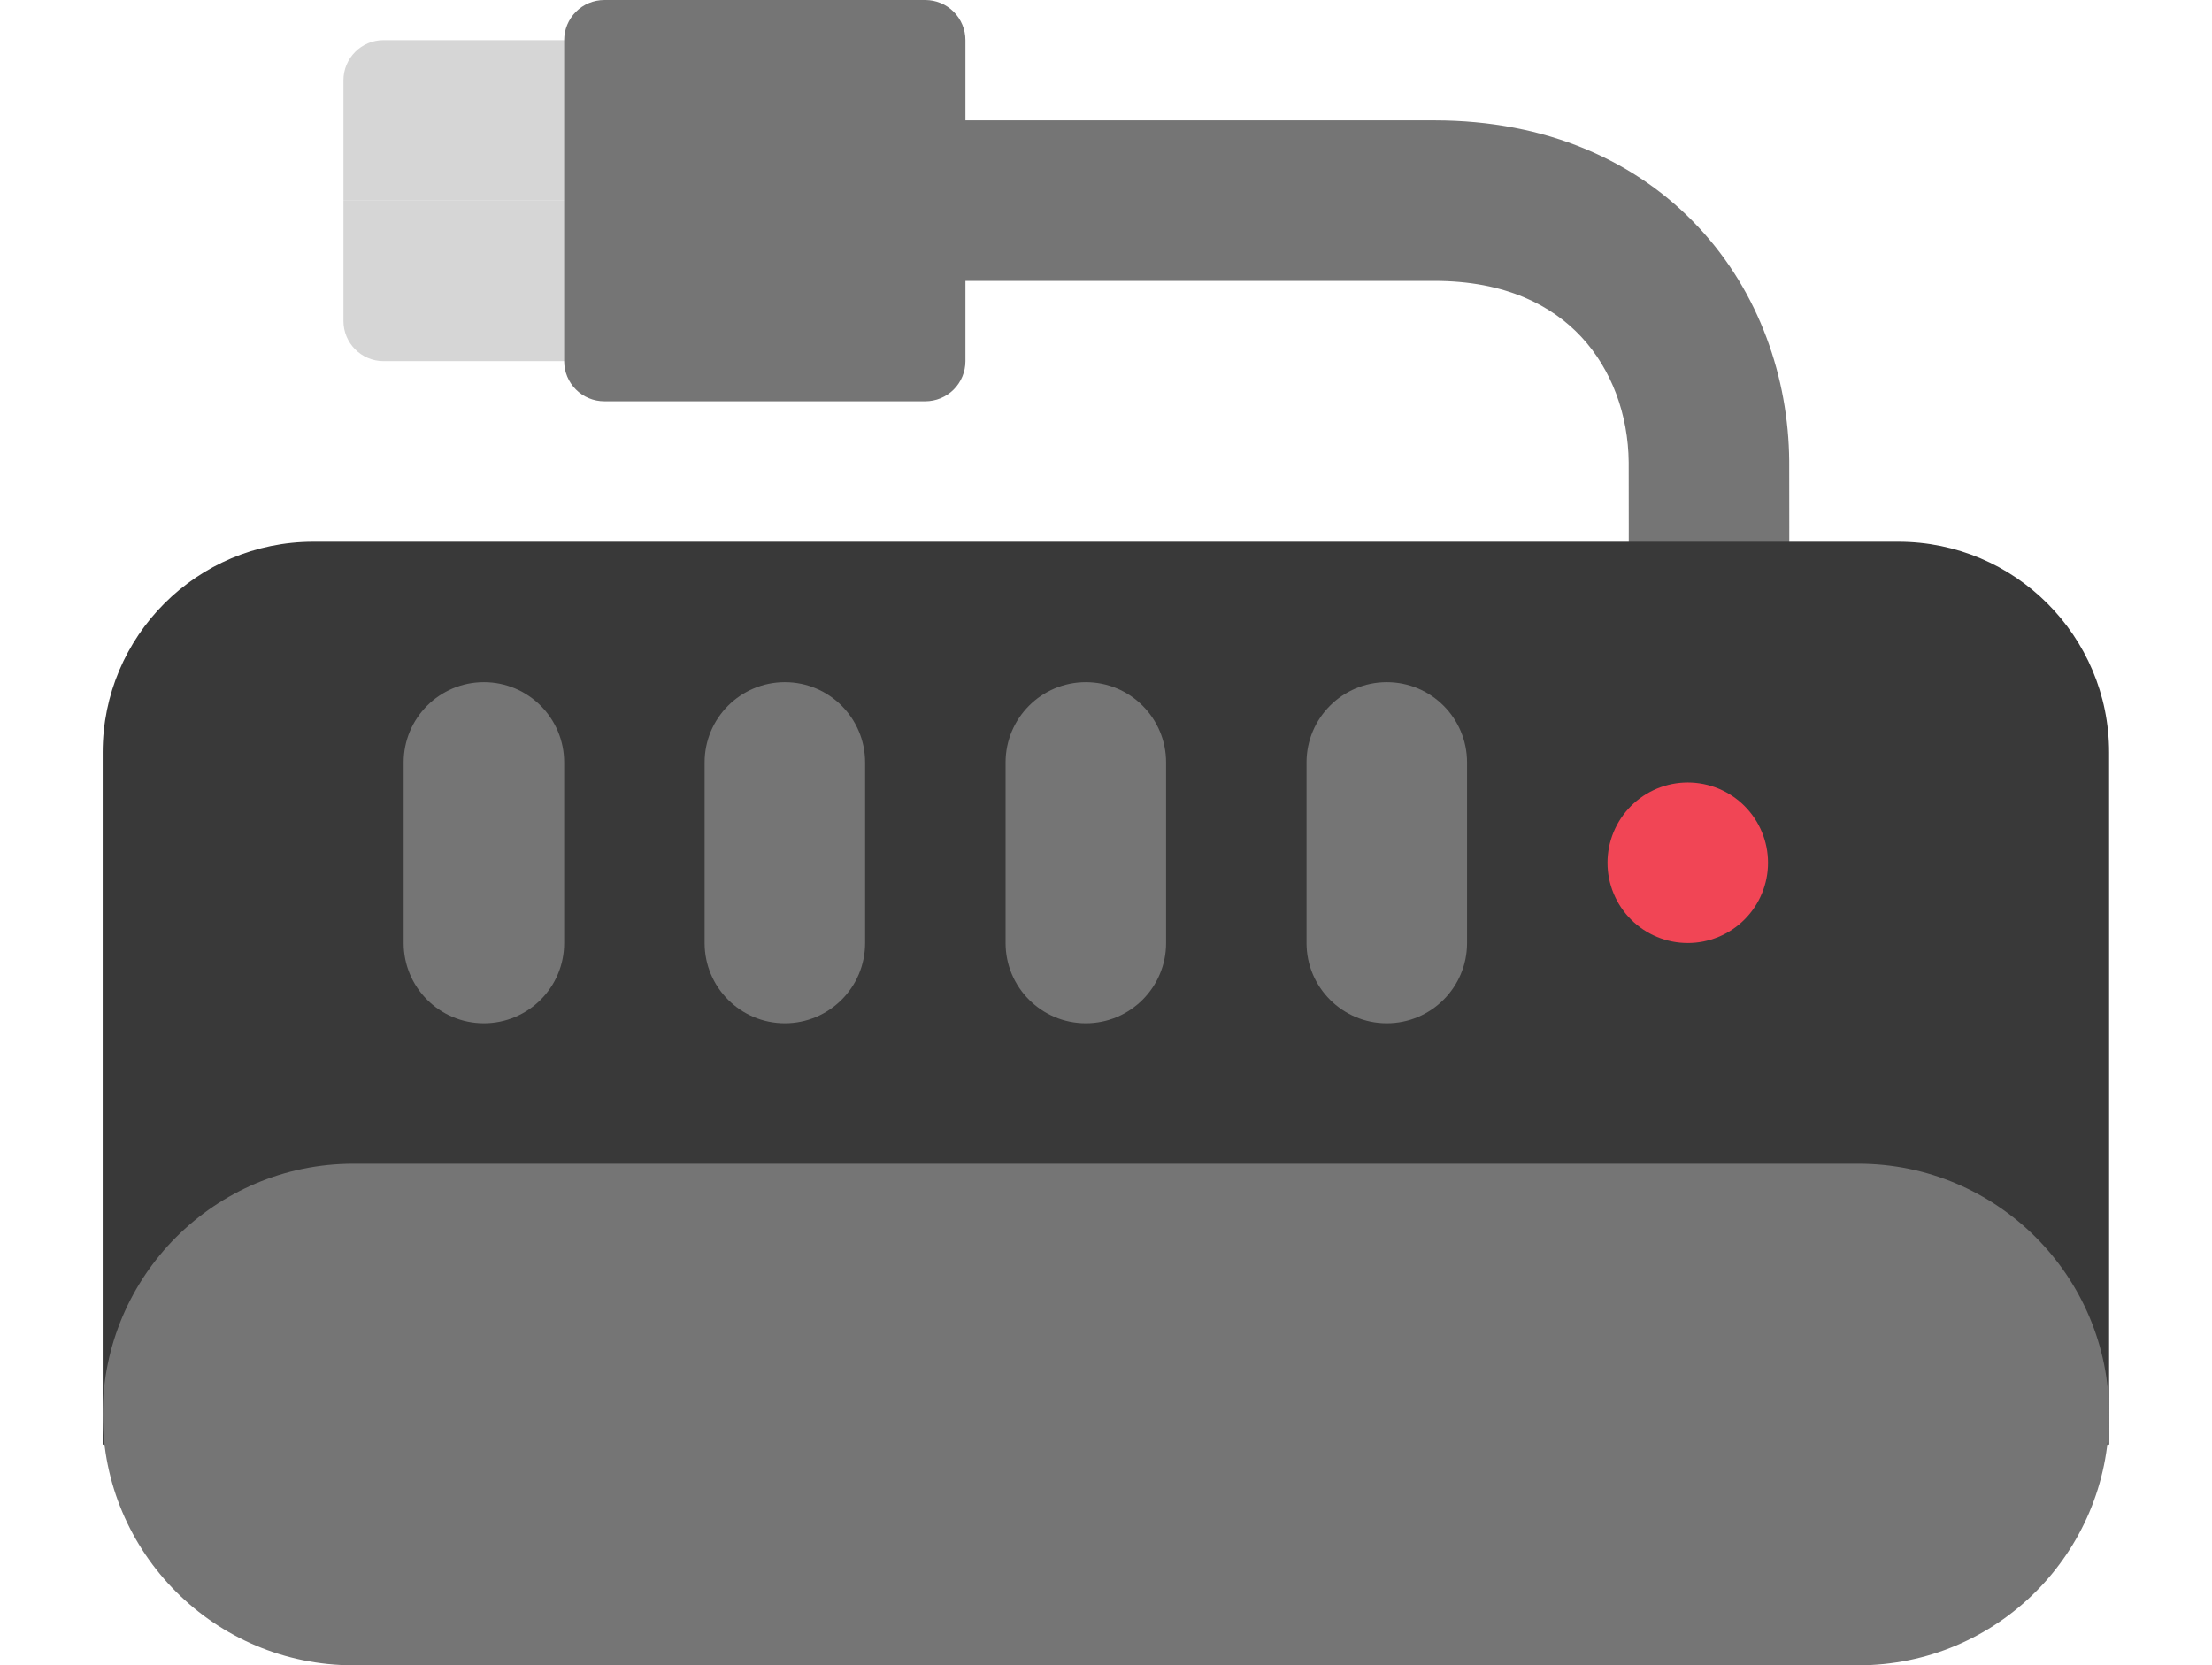
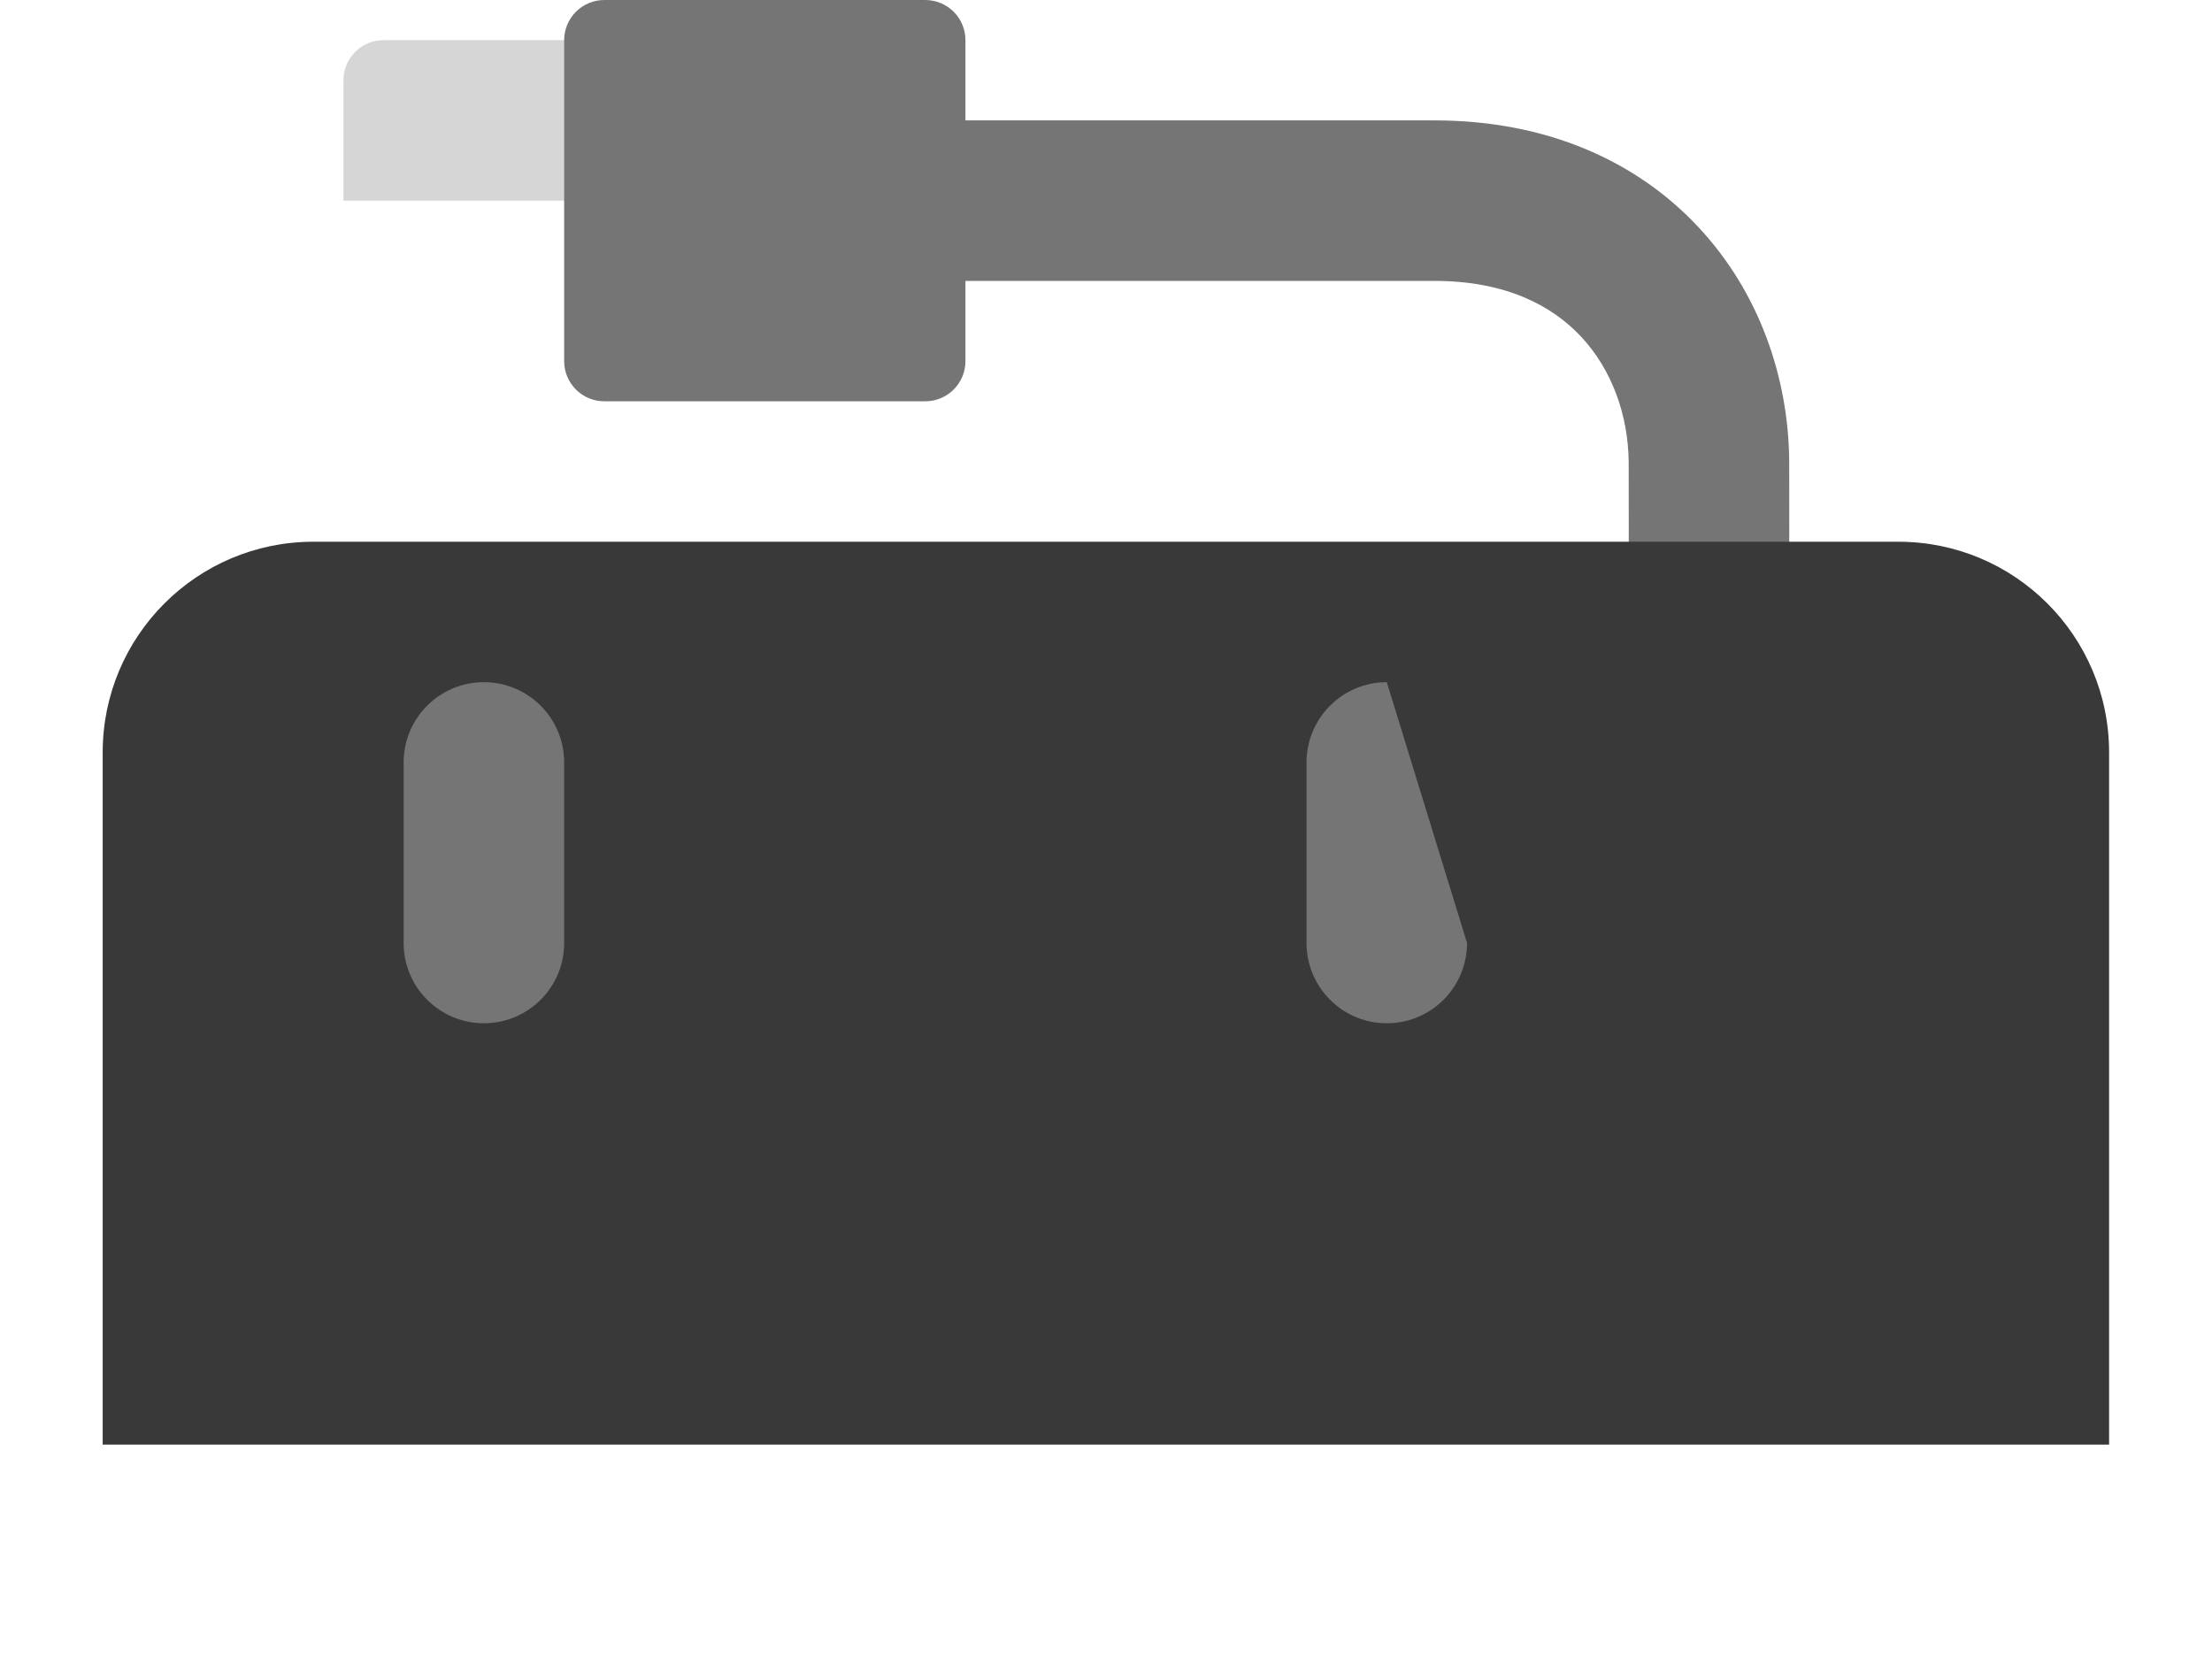
<svg xmlns="http://www.w3.org/2000/svg" width="1700" zoomAndPan="magnify" viewBox="0 0 1275 960" height="1280" preserveAspectRatio="xMidYMid meet">
  <defs>
    <clipPath id="d14cba3d70">
      <path d="M 59.188 312 L 1215.688 312 L 1215.688 833 L 59.188 833 Z M 59.188 312 " clip-rule="nonzero" />
    </clipPath>
    <clipPath id="d0f8cec27b">
-       <path d="M 59.188 670 L 1215.688 670 L 1215.688 960 L 59.188 960 Z M 59.188 670 " clip-rule="nonzero" />
-     </clipPath>
+       </clipPath>
  </defs>
-   <path fill="#d6d6d6" d="M 221.098 208.195 C 208.32 208.195 197.965 197.84 197.965 185.062 L 197.965 115.664 L 359.875 115.664 C 372.652 115.664 383.008 126.023 383.008 138.797 L 383.008 185.062 C 383.008 197.84 372.652 208.195 359.875 208.195 Z M 221.098 208.195 " fill-opacity="1" fill-rule="nonzero" />
  <path fill="#d6d6d6" d="M 221.098 23.137 C 208.32 23.137 197.965 33.492 197.965 46.27 L 197.965 115.664 L 359.875 115.664 C 372.652 115.664 383.008 105.309 383.008 92.535 L 383.008 46.27 C 383.008 33.492 372.652 23.137 359.875 23.137 Z M 221.098 23.137 " fill-opacity="1" fill-rule="nonzero" />
  <path fill="#757575" d="M 348.312 231.328 L 533.352 231.328 C 534.109 231.328 534.863 231.289 535.617 231.215 C 536.371 231.141 537.121 231.031 537.863 230.883 C 538.605 230.734 539.34 230.551 540.066 230.332 C 540.789 230.109 541.504 229.855 542.203 229.566 C 542.902 229.277 543.586 228.953 544.254 228.598 C 544.922 228.238 545.57 227.852 546.203 227.43 C 546.832 227.008 547.441 226.559 548.023 226.078 C 548.609 225.598 549.172 225.086 549.707 224.551 C 550.242 224.016 550.75 223.457 551.23 222.871 C 551.711 222.285 552.164 221.676 552.582 221.047 C 553.004 220.418 553.395 219.77 553.75 219.098 C 554.109 218.43 554.43 217.746 554.723 217.047 C 555.012 216.348 555.266 215.637 555.484 214.91 C 555.707 214.184 555.891 213.449 556.039 212.707 C 556.184 211.965 556.297 211.215 556.371 210.461 C 556.445 209.707 556.48 208.953 556.48 208.195 L 556.48 23.137 C 556.48 22.379 556.445 21.621 556.371 20.867 C 556.297 20.113 556.184 19.367 556.039 18.625 C 555.891 17.879 555.707 17.145 555.484 16.422 C 555.266 15.695 555.012 14.984 554.723 14.285 C 554.43 13.582 554.109 12.898 553.75 12.23 C 553.395 11.562 553.004 10.914 552.582 10.285 C 552.164 9.656 551.711 9.047 551.23 8.461 C 550.75 7.875 550.242 7.316 549.707 6.777 C 549.172 6.242 548.609 5.734 548.023 5.254 C 547.441 4.773 546.832 4.324 546.203 3.902 C 545.57 3.48 544.922 3.094 544.254 2.734 C 543.586 2.379 542.902 2.055 542.203 1.766 C 541.504 1.477 540.789 1.219 540.066 1 C 539.34 0.781 538.605 0.598 537.863 0.449 C 537.121 0.301 536.371 0.191 535.617 0.117 C 534.863 0.039 534.109 0.004 533.352 0.004 L 348.312 0.004 C 347.555 0.004 346.797 0.039 346.043 0.117 C 345.289 0.191 344.543 0.301 343.801 0.449 C 343.055 0.598 342.324 0.781 341.598 1 C 340.871 1.219 340.16 1.477 339.461 1.766 C 338.762 2.055 338.078 2.379 337.41 2.734 C 336.742 3.094 336.09 3.48 335.461 3.902 C 334.832 4.324 334.223 4.773 333.637 5.254 C 333.051 5.734 332.492 6.242 331.957 6.777 C 331.422 7.316 330.914 7.875 330.434 8.461 C 329.953 9.047 329.5 9.656 329.078 10.285 C 328.66 10.914 328.27 11.562 327.914 12.23 C 327.555 12.898 327.23 13.582 326.941 14.285 C 326.652 14.984 326.398 15.695 326.176 16.422 C 325.957 17.145 325.773 17.879 325.625 18.625 C 325.477 19.367 325.367 20.113 325.293 20.867 C 325.219 21.621 325.184 22.379 325.184 23.137 L 325.184 208.195 C 325.184 208.953 325.219 209.707 325.293 210.461 C 325.367 211.215 325.477 211.965 325.625 212.707 C 325.773 213.449 325.957 214.184 326.176 214.91 C 326.398 215.637 326.652 216.348 326.941 217.047 C 327.23 217.746 327.555 218.43 327.914 219.098 C 328.27 219.77 328.66 220.418 329.078 221.047 C 329.5 221.676 329.953 222.285 330.434 222.871 C 330.914 223.457 331.422 224.016 331.957 224.551 C 332.492 225.086 333.051 225.598 333.637 226.078 C 334.223 226.559 334.832 227.008 335.461 227.43 C 336.09 227.852 336.742 228.238 337.41 228.598 C 338.078 228.953 338.762 229.277 339.461 229.566 C 340.16 229.855 340.871 230.109 341.598 230.332 C 342.324 230.551 343.055 230.734 343.801 230.883 C 344.543 231.031 345.289 231.141 346.043 231.215 C 346.797 231.289 347.555 231.328 348.312 231.328 Z M 348.312 231.328 " fill-opacity="1" fill-rule="nonzero" />
  <path fill="#757575" d="M 1031.312 358.91 C 1031.332 329.367 1031.371 273.383 1031.297 265.598 C 1030.855 217.859 1014.191 168.742 979.145 131.117 C 943.43 92.773 891.418 69.402 826.801 69.402 L 533.352 69.402 L 533.352 161.93 L 826.801 161.93 C 867.887 161.93 894.645 176.145 911.449 194.188 C 928.922 212.949 938.527 239.012 938.781 266.453 C 938.848 273.707 938.812 327.734 938.789 357.57 C 938.785 366.441 938.781 373.176 938.781 375.906 L 1031.301 375.906 C 1031.301 373.441 1031.305 367.223 1031.312 358.91 Z M 1031.312 358.91 " fill-opacity="1" fill-rule="evenodd" />
  <g clip-path="url(#d14cba3d70)">
    <path fill="#393939" d="M 180.648 312.289 L 1094.227 312.289 C 1161.309 312.289 1215.688 366.676 1215.688 433.766 L 1215.688 832.77 L 59.188 832.77 L 59.188 433.766 C 59.188 366.676 113.566 312.289 180.648 312.289 Z M 180.648 312.289 " fill-opacity="1" fill-rule="nonzero" />
  </g>
  <g clip-path="url(#d0f8cec27b)">
    <path fill="#757575" d="M 1071.125 959.996 C 1150.969 959.996 1215.688 895.266 1215.688 815.418 C 1215.688 735.57 1150.969 670.844 1071.125 670.844 L 203.75 670.844 C 123.91 670.844 59.188 735.57 59.188 815.418 C 59.188 895.266 123.91 959.996 203.75 959.996 Z M 1071.125 959.996 " fill-opacity="1" fill-rule="nonzero" />
  </g>
  <path fill="#757575" d="M 278.922 589.879 C 253.375 589.879 232.66 569.164 232.66 543.613 L 232.66 439.52 C 232.66 413.969 253.375 393.254 278.922 393.254 C 304.469 393.254 325.184 413.969 325.184 439.52 L 325.184 543.613 C 325.184 569.164 304.469 589.879 278.922 589.879 Z M 278.922 589.879 " fill-opacity="1" fill-rule="evenodd" />
-   <path fill="#757575" d="M 452.398 589.879 C 426.848 589.879 406.137 569.164 406.137 543.613 L 406.137 439.52 C 406.137 413.969 426.848 393.254 452.398 393.254 C 477.945 393.254 498.656 413.969 498.656 439.52 L 498.656 543.613 C 498.656 569.164 477.945 589.879 452.398 589.879 Z M 452.398 589.879 " fill-opacity="1" fill-rule="evenodd" />
-   <path fill="#757575" d="M 625.871 589.879 C 600.324 589.879 579.613 569.164 579.613 543.613 L 579.613 439.52 C 579.613 413.969 600.324 393.254 625.871 393.254 C 651.422 393.254 672.133 413.969 672.133 439.52 L 672.133 543.613 C 672.133 569.164 651.422 589.879 625.871 589.879 Z M 625.871 589.879 " fill-opacity="1" fill-rule="evenodd" />
-   <path fill="#757575" d="M 799.348 589.879 C 773.797 589.879 753.086 569.164 753.086 543.613 L 753.086 439.52 C 753.086 413.969 773.797 393.254 799.348 393.254 C 824.895 393.254 845.605 413.969 845.605 439.52 L 845.605 543.613 C 845.605 569.164 824.895 589.879 799.348 589.879 Z M 799.348 589.879 " fill-opacity="1" fill-rule="evenodd" />
-   <path fill="#f14555" d="M 1019.082 497.348 C 1019.082 498.863 1019.008 500.375 1018.859 501.883 C 1018.711 503.391 1018.488 504.891 1018.191 506.375 C 1017.898 507.859 1017.531 509.328 1017.09 510.777 C 1016.648 512.23 1016.141 513.652 1015.559 515.055 C 1014.98 516.453 1014.332 517.82 1013.621 519.16 C 1012.906 520.496 1012.129 521.793 1011.285 523.051 C 1010.445 524.312 1009.543 525.527 1008.582 526.699 C 1007.621 527.871 1006.605 528.992 1005.531 530.062 C 1004.461 531.137 1003.34 532.152 1002.168 533.113 C 1000.996 534.074 999.781 534.977 998.523 535.816 C 997.262 536.66 995.965 537.438 994.629 538.152 C 993.293 538.867 991.926 539.512 990.523 540.094 C 989.125 540.672 987.699 541.184 986.25 541.621 C 984.801 542.062 983.332 542.43 981.848 542.727 C 980.359 543.02 978.863 543.242 977.355 543.391 C 975.848 543.539 974.336 543.613 972.82 543.613 C 971.309 543.613 969.797 543.539 968.289 543.391 C 966.781 543.242 965.281 543.02 963.797 542.727 C 962.312 542.43 960.844 542.062 959.395 541.621 C 957.941 541.184 956.52 540.672 955.117 540.094 C 953.719 539.512 952.352 538.867 951.016 538.152 C 949.68 537.438 948.379 536.66 947.121 535.816 C 945.859 534.977 944.645 534.074 943.477 533.113 C 942.305 532.152 941.184 531.137 940.109 530.062 C 939.039 528.992 938.023 527.871 937.062 526.699 C 936.102 525.527 935.199 524.312 934.359 523.051 C 933.516 521.793 932.738 520.496 932.023 519.16 C 931.309 517.82 930.664 516.453 930.082 515.055 C 929.504 513.652 928.992 512.23 928.555 510.777 C 928.113 509.328 927.746 507.859 927.449 506.375 C 927.156 504.891 926.934 503.391 926.785 501.883 C 926.637 500.375 926.562 498.863 926.562 497.348 C 926.562 495.836 926.637 494.324 926.785 492.816 C 926.934 491.305 927.156 489.809 927.449 488.324 C 927.746 486.836 928.113 485.371 928.555 483.918 C 928.992 482.469 929.504 481.043 930.082 479.645 C 930.664 478.246 931.309 476.875 932.023 475.539 C 932.738 474.203 933.516 472.906 934.359 471.645 C 935.199 470.387 936.102 469.172 937.062 468 C 938.023 466.828 939.039 465.707 940.109 464.637 C 941.184 463.562 942.305 462.547 943.477 461.586 C 944.645 460.625 945.859 459.723 947.121 458.883 C 948.379 458.039 949.68 457.262 951.016 456.547 C 952.352 455.832 953.719 455.188 955.117 454.605 C 956.52 454.027 957.941 453.516 959.395 453.078 C 960.844 452.637 962.312 452.27 963.797 451.973 C 965.281 451.68 966.781 451.457 968.289 451.309 C 969.797 451.16 971.309 451.086 972.82 451.086 C 974.336 451.086 975.848 451.16 977.355 451.309 C 978.863 451.457 980.359 451.68 981.848 451.973 C 983.332 452.27 984.801 452.637 986.25 453.078 C 987.699 453.516 989.125 454.027 990.523 454.605 C 991.926 455.188 993.293 455.832 994.629 456.547 C 995.965 457.262 997.262 458.039 998.523 458.883 C 999.781 459.723 1000.996 460.625 1002.168 461.586 C 1003.34 462.547 1004.461 463.562 1005.531 464.637 C 1006.605 465.707 1007.621 466.828 1008.582 468 C 1009.543 469.172 1010.445 470.387 1011.285 471.645 C 1012.129 472.906 1012.906 474.203 1013.621 475.539 C 1014.332 476.875 1014.98 478.246 1015.559 479.645 C 1016.141 481.043 1016.648 482.469 1017.09 483.918 C 1017.531 485.371 1017.898 486.836 1018.191 488.324 C 1018.488 489.809 1018.711 491.305 1018.859 492.816 C 1019.008 494.324 1019.082 495.836 1019.082 497.348 Z M 1019.082 497.348 " fill-opacity="1" fill-rule="nonzero" />
+   <path fill="#757575" d="M 799.348 589.879 C 773.797 589.879 753.086 569.164 753.086 543.613 L 753.086 439.52 C 753.086 413.969 773.797 393.254 799.348 393.254 L 845.605 543.613 C 845.605 569.164 824.895 589.879 799.348 589.879 Z M 799.348 589.879 " fill-opacity="1" fill-rule="evenodd" />
</svg>